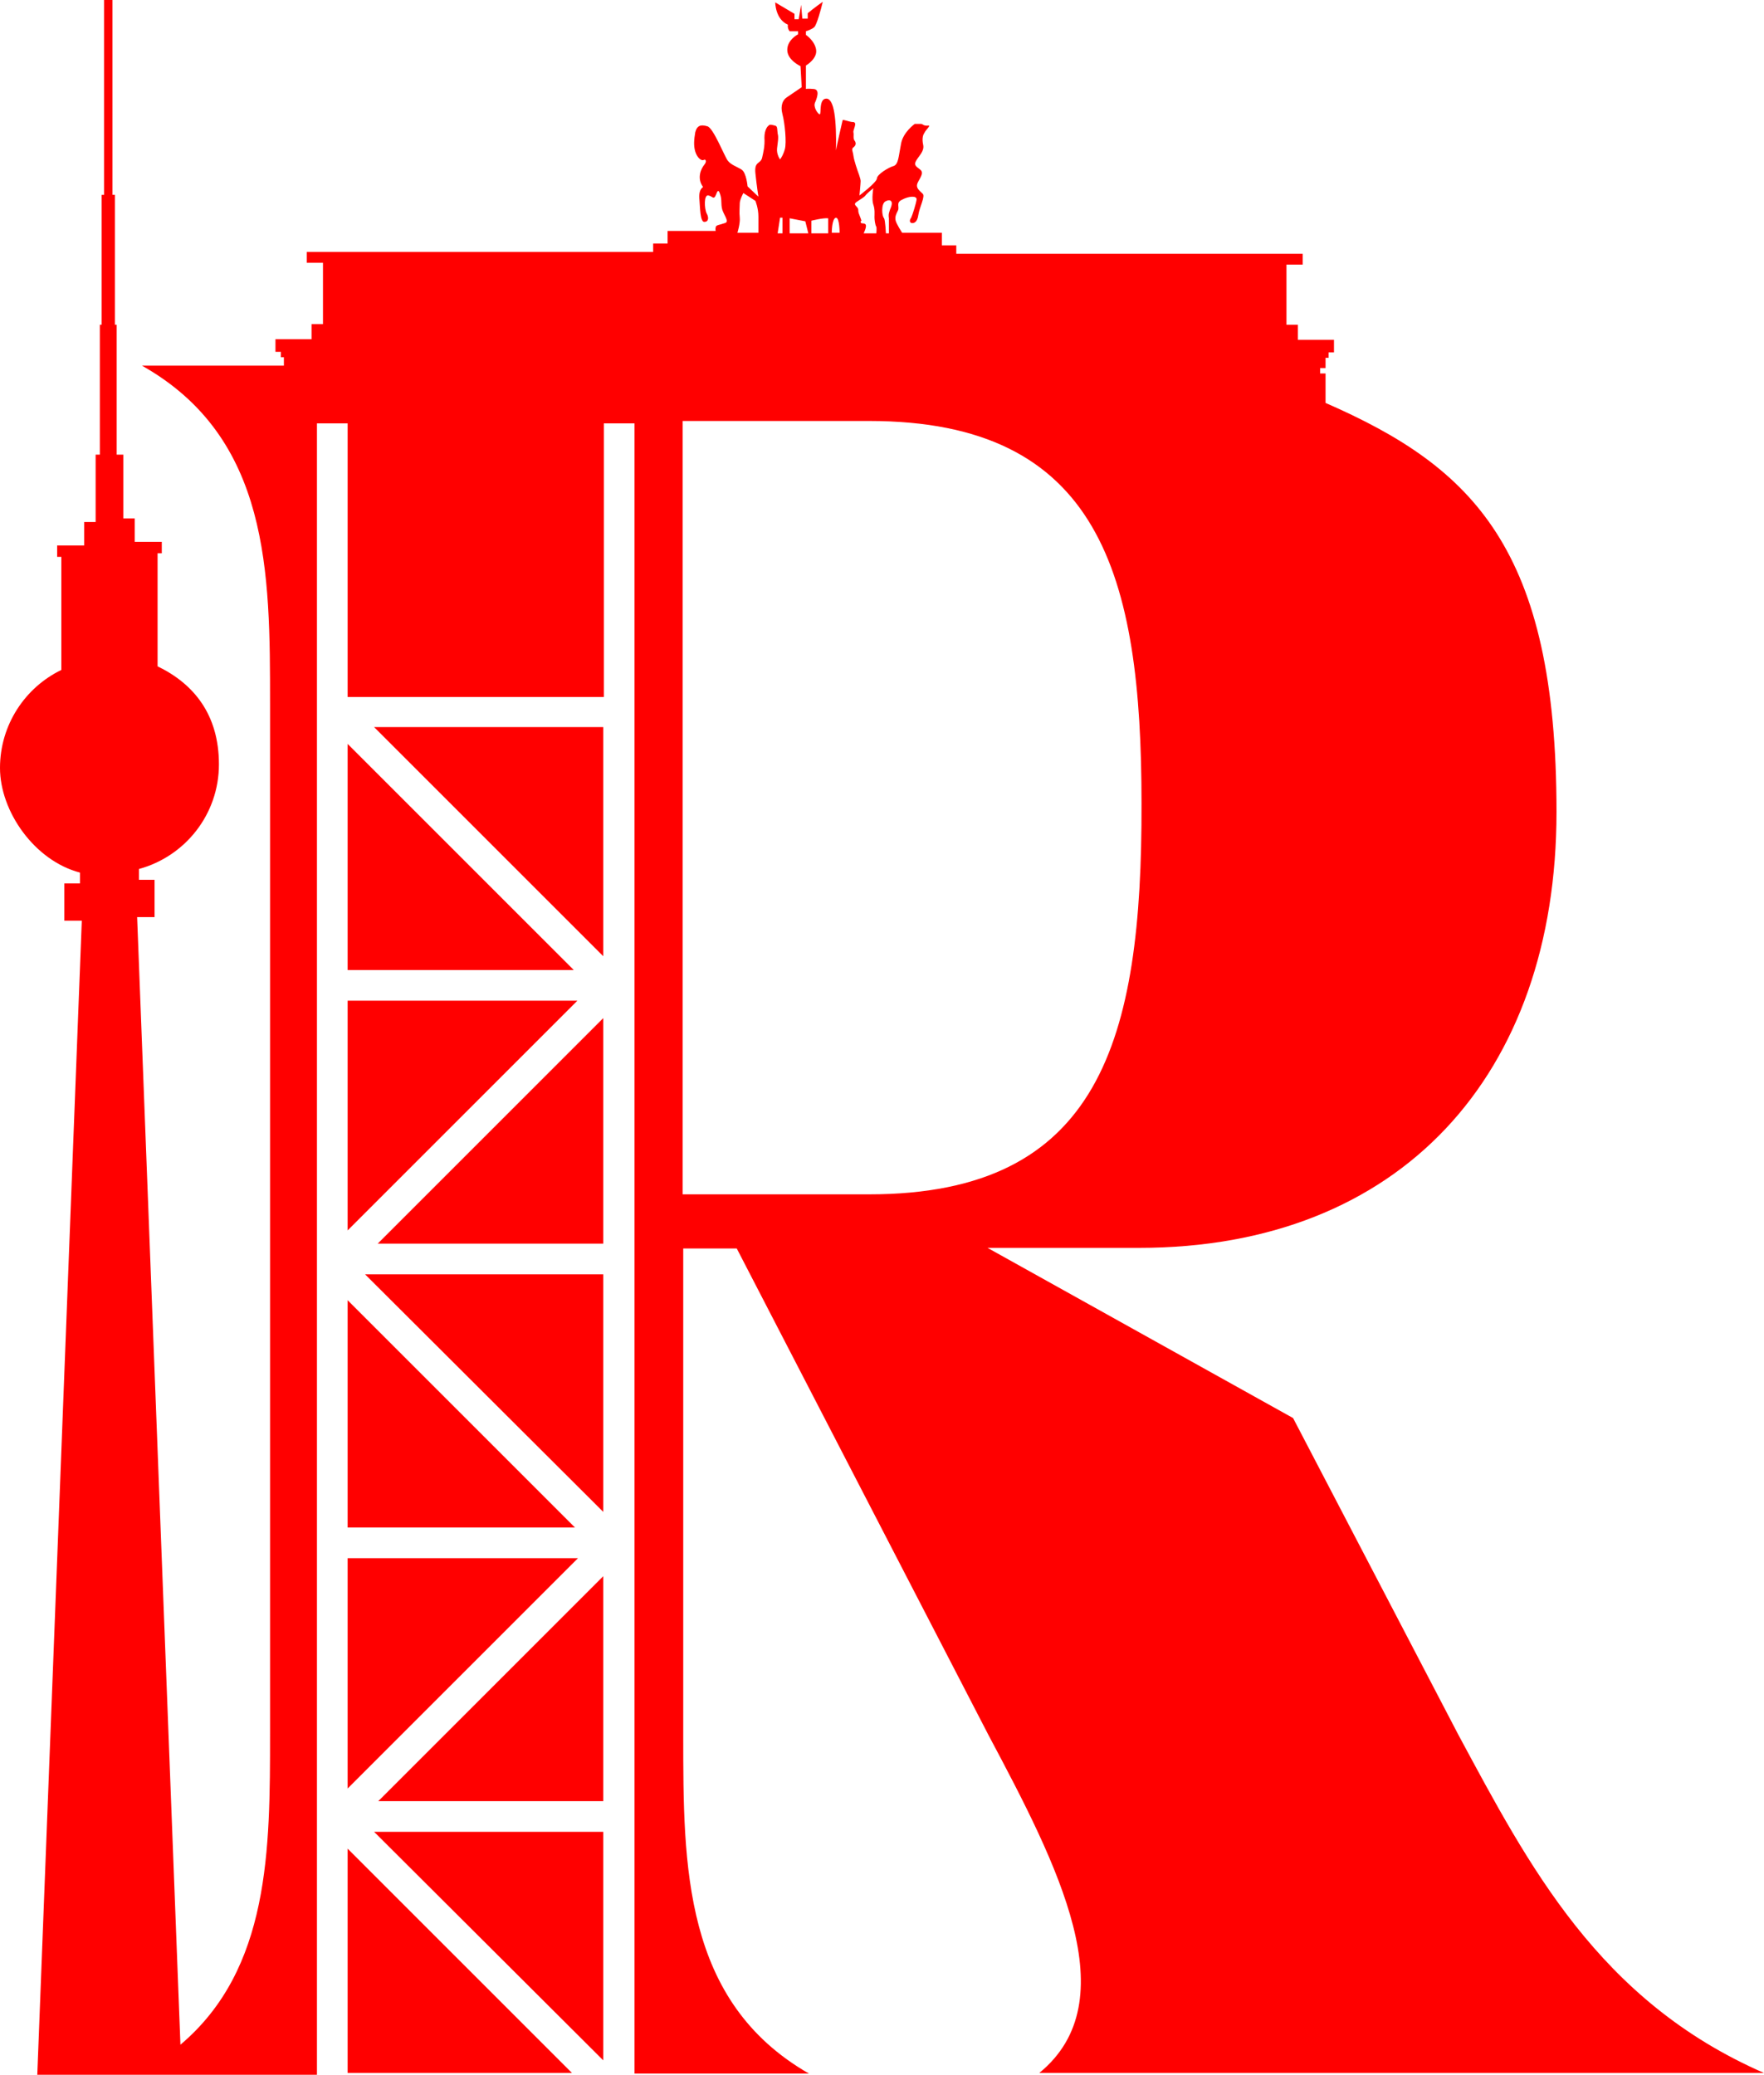
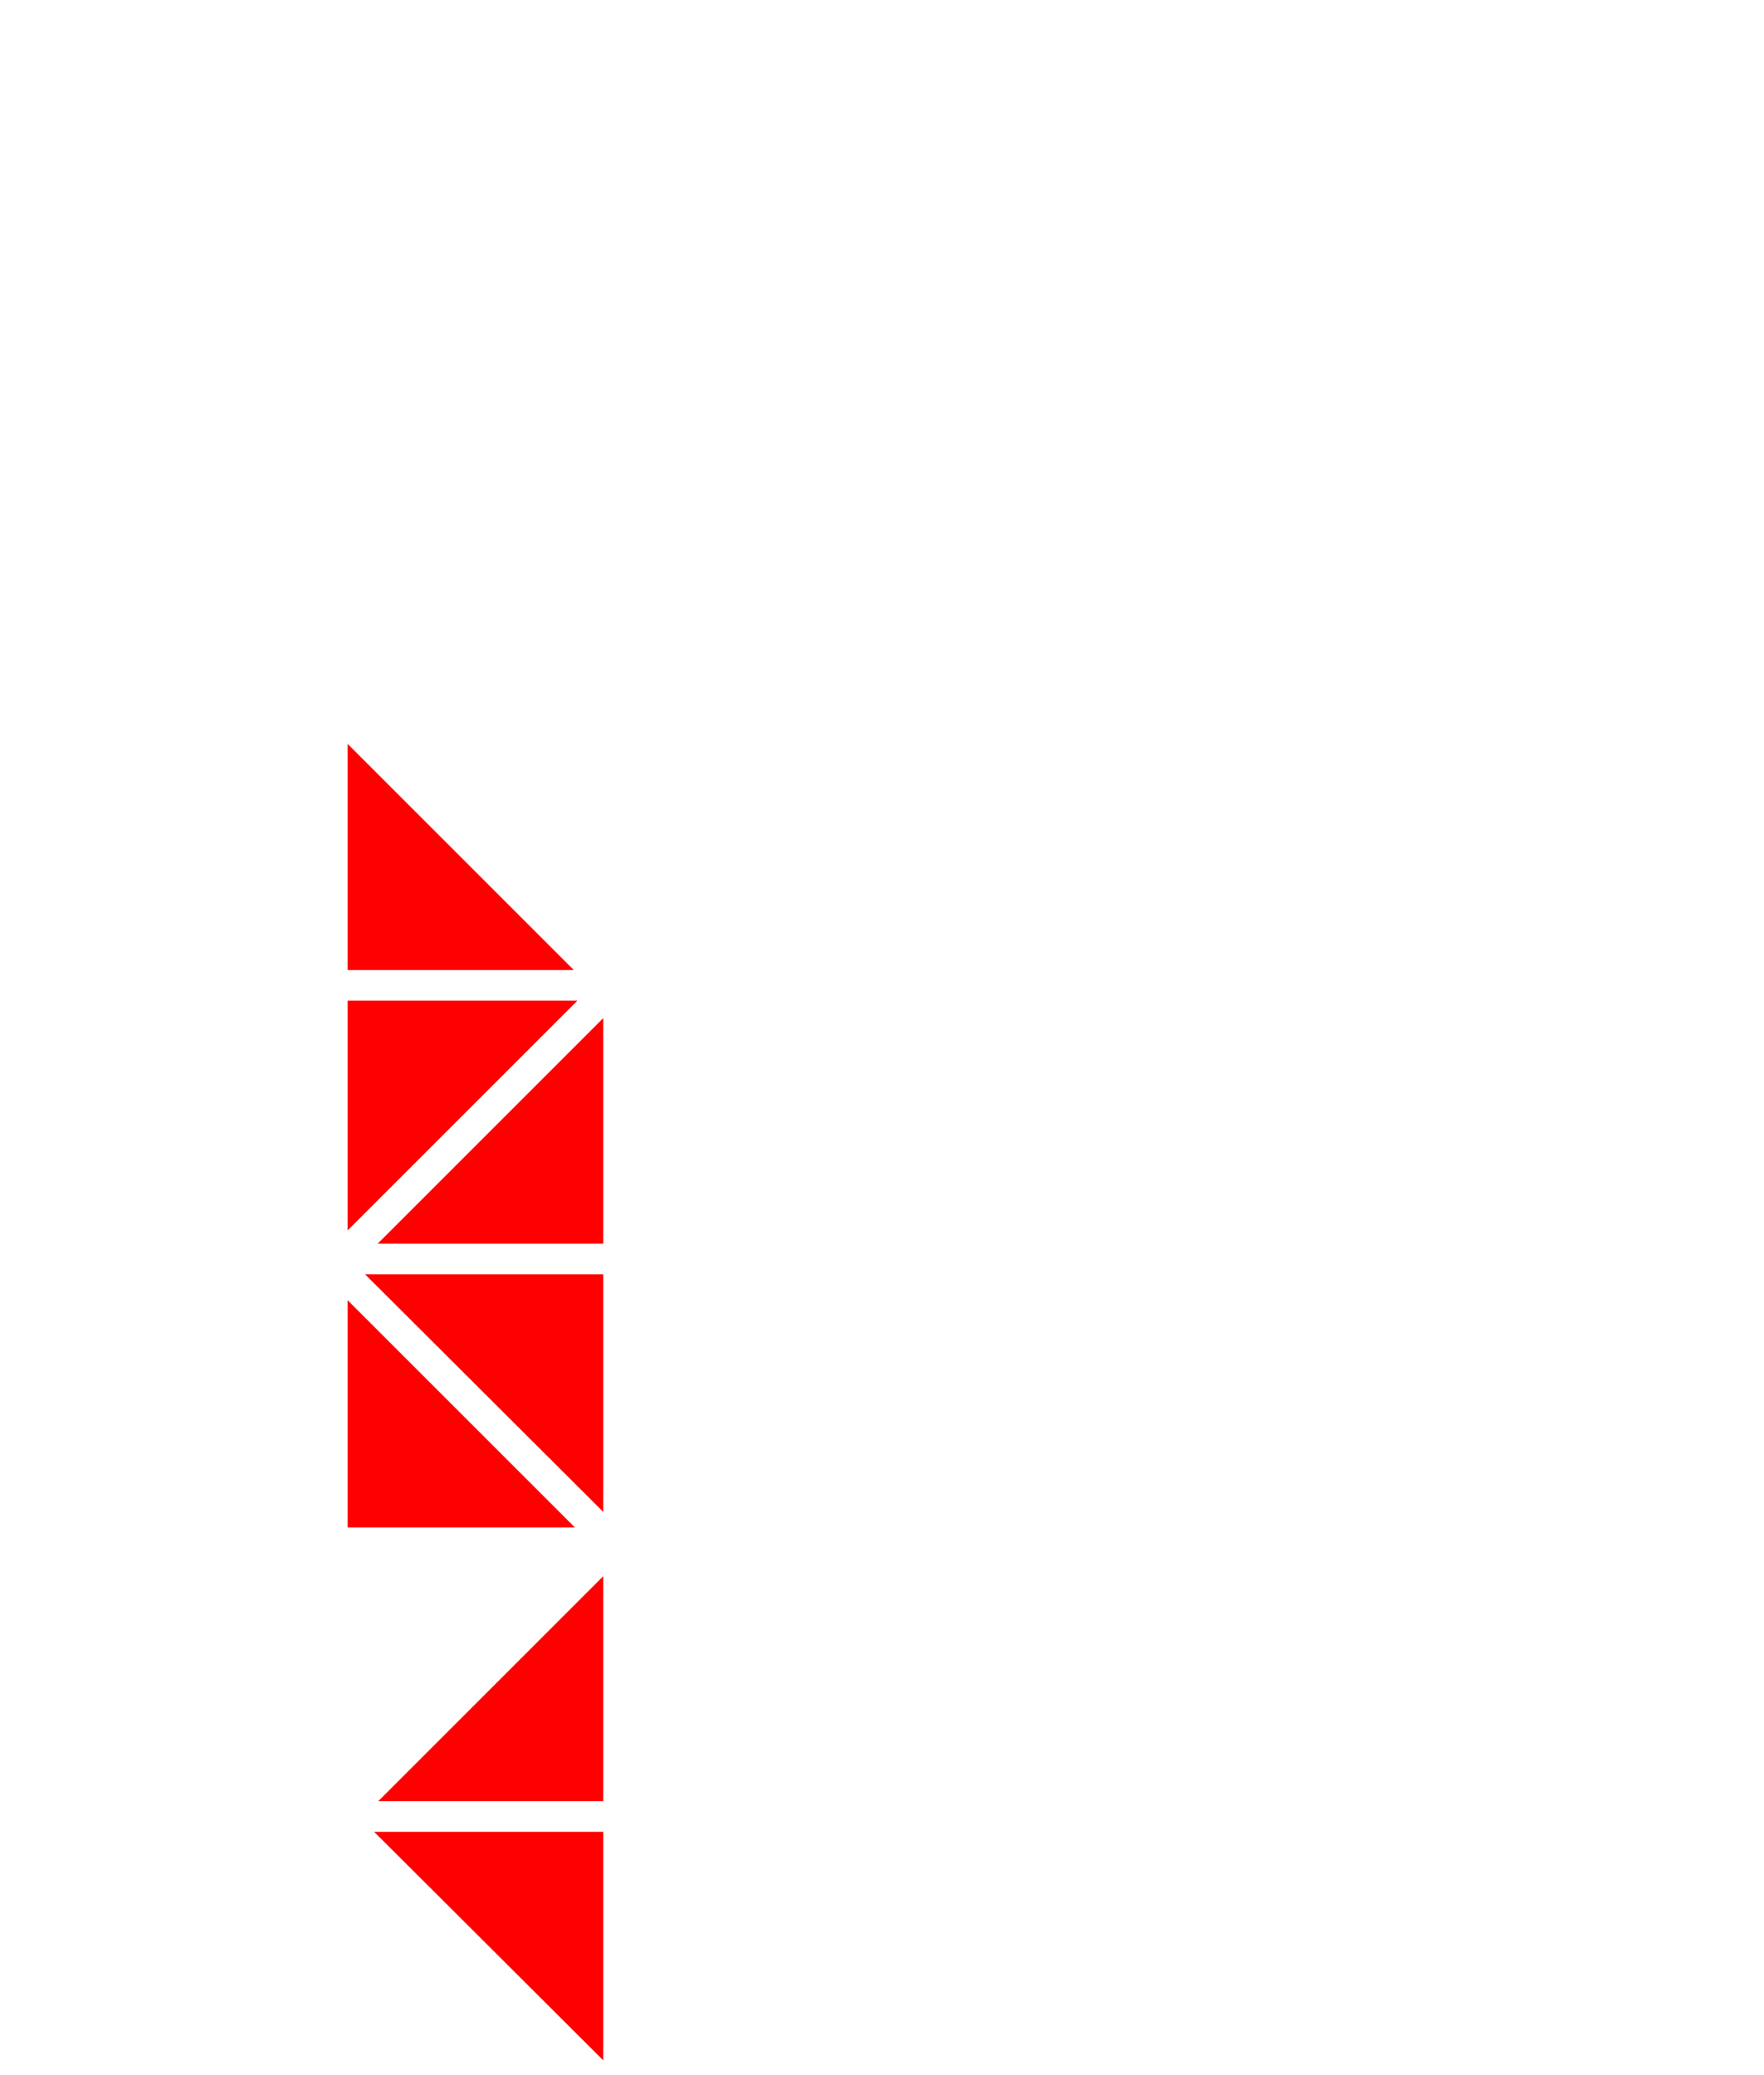
<svg xmlns="http://www.w3.org/2000/svg" id="Ebene_1" version="1.1" viewBox="0 0 293.3 345">
  <defs>
    <style>
      .st0 {
        fill: red;
      }
    </style>
  </defs>
  <polygon class="st0" points="100.3 253.9 100.3 254 100.3 254 100.3 253.9" />
  <polygon class="st0" points="100.3 211.9 60.7 211.9 100.3 251.4 100.3 211.9" />
  <polygon class="st0" points="100.3 169.3 62.8 206.8 100.3 206.8 100.3 169.3" />
  <polygon class="st0" points="57.8 161.3 95.4 161.3 57.8 123.7 57.8 161.3" />
  <polygon class="st0" points="100.3 262.1 62.9 299.5 100.3 299.5 100.3 262.1" />
  <polygon class="st0" points="100.3 342.6 100.3 304.6 62.2 304.6 100.3 342.6" />
-   <polygon class="st0" points="57.8 344.7 95.1 344.7 57.8 307.4 57.8 344.7" />
-   <polygon class="st0" points="100.3 120.9 62.2 120.9 100.3 159 100.3 120.9" />
-   <polygon class="st0" points="57.8 297.4 96.1 259.1 57.8 259.1 57.8 297.4" />
-   <path class="st0" d="M172.8,344.7h120.5c-27.5-12-39.1-34.5-50.8-56.2l-27.5-52.7-50.8-28.3h25.2c43.4,0,69.4-28.7,69.4-72.5s-13.9-57.3-38.4-68v-4.9h-.9v-.9h.9v-1.7h.5v-.9h.9v-2.1h-6v-2.5h-1.9v-10h2.7v-1.8h-57.6v-1.4h-2.4v-2.1h-6.6s-1-1.5-1.1-2.1.1-1,.4-1.6-.4-1.3.7-1.8c1.1-.6,2.5-.7,2.4,0s-.7,2.6-.9,3c-.3.4-.3.8.1.9.3,0,.9,0,1.1-1.4.2-1.3,1.2-3.1.7-3.5-.5-.5-1.1-.9-.9-1.6.2-.7,1.3-1.8.5-2.4-.8-.6-1.1-.8-.6-1.6s1.3-1.5,1.1-2.5c-.2-.9-.1-1.6.2-2,.2-.5,1.3-1.4.5-1.2-.8,0-.7-.3-1.1-.3-.4,0-1,0-1,0,0,0-2,1.4-2.3,3.4-.4,2-.4,3.3-1.2,3.6-.8.2-2.8,1.4-2.8,2.1-.1.7-2.9,2.8-2.9,2.8,0,0,.2-2,.2-2.4s-.5-1.7-.5-1.7c0,0-.6-1.7-.7-2.5s-.4-1.1,0-1.4c.4-.3.5-.7.2-1.1-.3-.4-.1-.9-.2-1.4-.1-.4.7-1.6,0-1.7-.7,0-1.7-.5-1.8-.3,0,0-1,4.3-1.1,5,.1-5.1-.3-8.6-1.6-8.6-1.3,0-.8,2.6-1.1,2.6s-1.1-1.2-.8-1.9c.3-.7.9-2.2-.2-2.3s-1.3,0-1.3,0v-3.9s1.9-1.1,1.7-2.6c-.2-1.5-1.7-2.5-1.7-2.5v-.6s1-.3,1.4-.7,1.1-2.9,1.4-4.2c-1.3.9-2.5,1.9-2.5,1.9v.9c.1,0-.9,0-.9,0l-.2-2.3-.4,2.4h-.7v-.9l-3.2-1.9s0,2.8,2.1,3.7c-.1.7.3,1.1.3,1.1h1.4v.5s-1.8.9-1.8,2.6,2.2,2.7,2.2,2.7l.2,3.5s-1.9,1.3-2.5,1.7-1.1,1.3-.7,2.8.7,4.7.4,5.8c-.3,1.1-.8,1.7-.8,1.7,0,0-.6-.8-.5-1.8s.3-1.8.1-2.5c-.1-.7,0-1.2-.4-1.3s-1-.3-1.1,0c-.1,0-.7.6-.7,2,.1,1.4-.2,2.5-.4,3.4-.3,1-1.3.5-1.1,2.5.2,2,.5,3.9.5,3.9l-1.8-1.7s-.2-2.3-1-2.8-1.8-.8-2.3-1.5c-.5-.6-2.4-5.5-3.4-5.7-1-.3-1.7-.2-2,1-.2,1.2-.3,2.2,0,3.2s1,1.6,1.4,1.4c.3-.2.6.2.1.8s-1.3,2.2-.2,3.7c-.6.4-.7,1.2-.6,2.2.1,1.1.1,3.6.8,3.6s.8-.7.4-1.4c-.4-.8-.5-3.2.3-3,.7.2.7.5,1,.3s.5-1.8.9-.6c.4,1.1.1,1.6.4,2.7.4,1.1,1.2,2,.4,2.2-.8.3-1.5.3-1.5.7-.1.3,0,.6,0,.6h-8v2.1h-2.4v1.4h-57.6v1.8h2.7v10.2h-1.9v2.5h-6v2.1h.9v.9h.5v1.4h-23.6c21.3,12,21.3,34.5,21.3,56.2v171.3c0,19.2,0,39.1-14.9,51.7l-7.2-187.5h2.9v-6.2h-2.6v-1.8c7.7-2.1,13.3-9.1,13.3-17.4s-4.2-13.4-10.2-16.3v-18.8h.7v-1.9h-4.5v-3.9h-1.9v-10.6h-1.1v-21.6h-.3v-21.6h-.4V0h-1.4v32.4h-.4v21.6h-.3v21.6h-.7v11.2h-1.9v3.9h-4.5v1.9h.7v18.8c-6,2.9-10.2,9.1-10.2,16.3s5.7,15.4,13.3,17.4v1.8h-2.6v6.2h2.9l-7.4,191.9h46.5V119h0v-48.6h5.1v45.5h42.6v-45.5h5.1v48.9h0v225.5h29c-20.9-12-20.9-34.5-20.9-56.2v-81h8.9l41.9,81c11.5,21.6,23.1,44.1,8.4,56.1ZM147.2,33.5c.7-.4,1.3-.2,1,.8-.4,1-.5,1.3-.4,2v2.5h-.5s-.1-2.1-.3-2.5c-.4-.4-.5-2.4.2-2.8ZM142.4,33.6c.7-.5,1.3-.8,1.5-1.1s1.3-1.2,1.3-1.2c0,0-.3,1.8,0,2.7.3.8.2,1.7.2,2.1s.1,1.3.3,1.6c.1.3,0,1.1,0,1.1h-2.1s.6-1.2.3-1.5c-.3-.3-.8,0-.8-.4s.3.2,0-.6-.4-.9-.4-1.4c0-.6-1-.8-.3-1.3ZM139,36.2c.6,0,.6,2.5.6,2.5h-1.3c0,0,0-2.4.7-2.5ZM134.9,36.7s2-.5,2.8-.4v2.5h-2.8v-2.1ZM131.3,36.3l2.6.5.5,2h-3.1v-2.5ZM129.7,36.2h.4v2.6h-.8l.4-2.6ZM123,36.2c-.1-.9,0-1.8,0-2.4s.6-1.7.6-1.7l2,1.3s.5,1.2.5,2.6v2.7h-3.5c0,.1.5-1.6.4-2.5ZM144.5,198.6h-31V70h31c38.4,0,45.3,25.6,45.3,63.6.1,39.4-6.9,65-45.3,65Z" />
  <polygon class="st0" points="57.8 254 95.6 254 57.8 216.2 57.8 254" />
  <polygon class="st0" points="57.8 204.6 96 166.4 57.8 166.4 57.8 204.6" />
</svg>